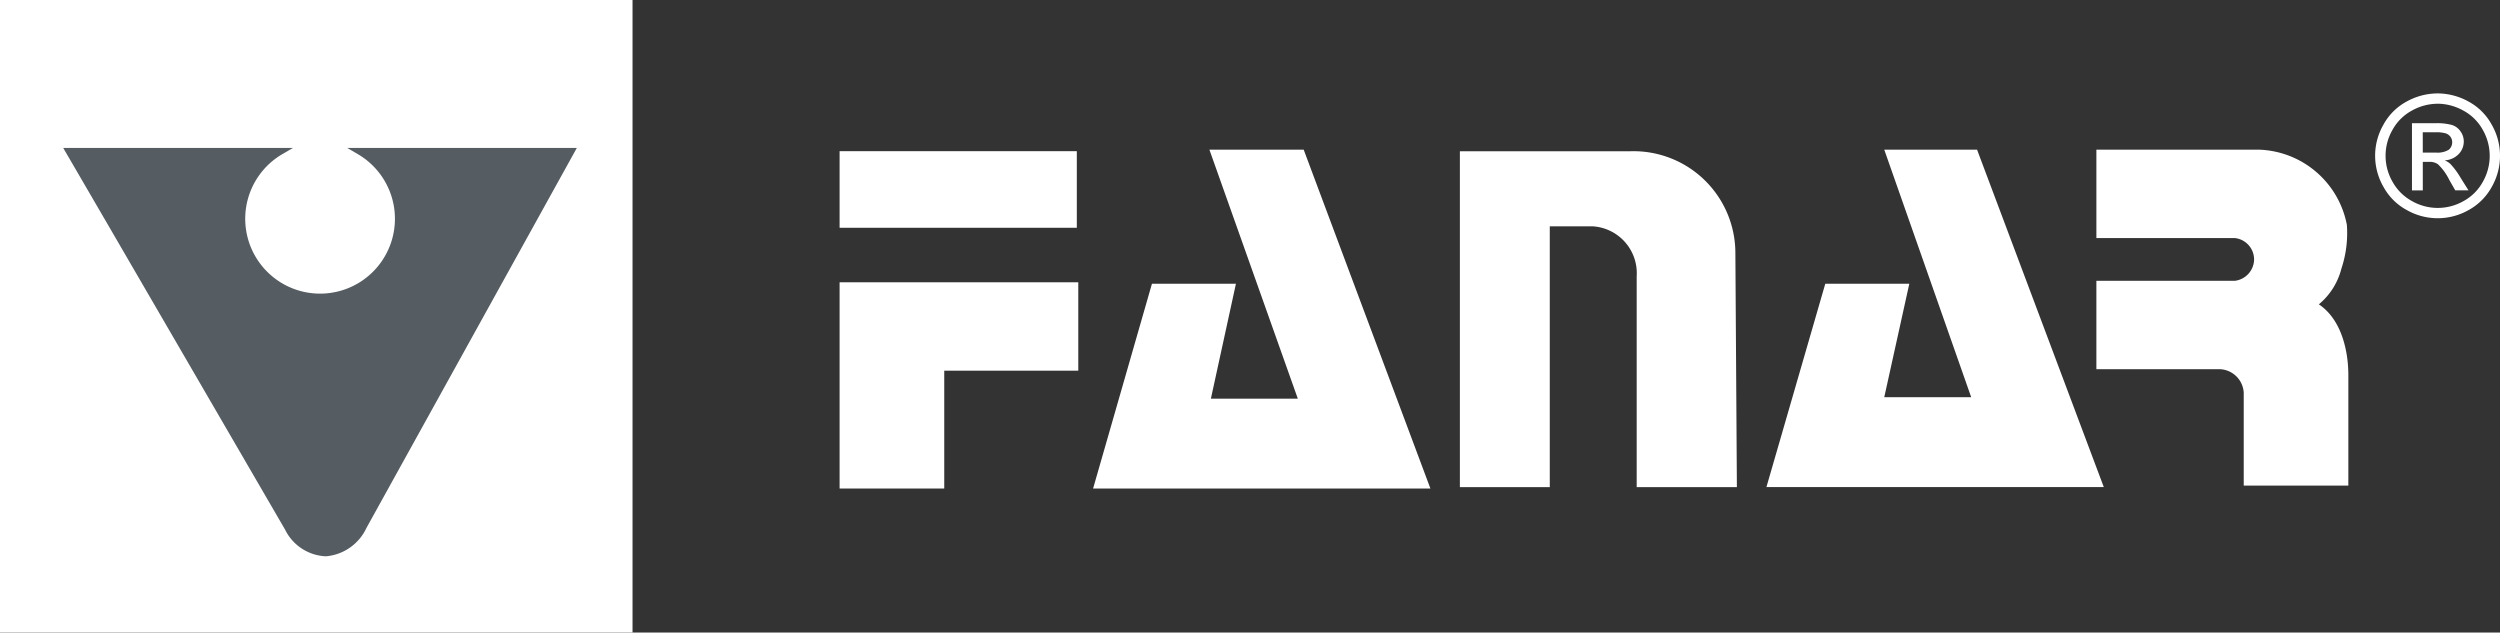
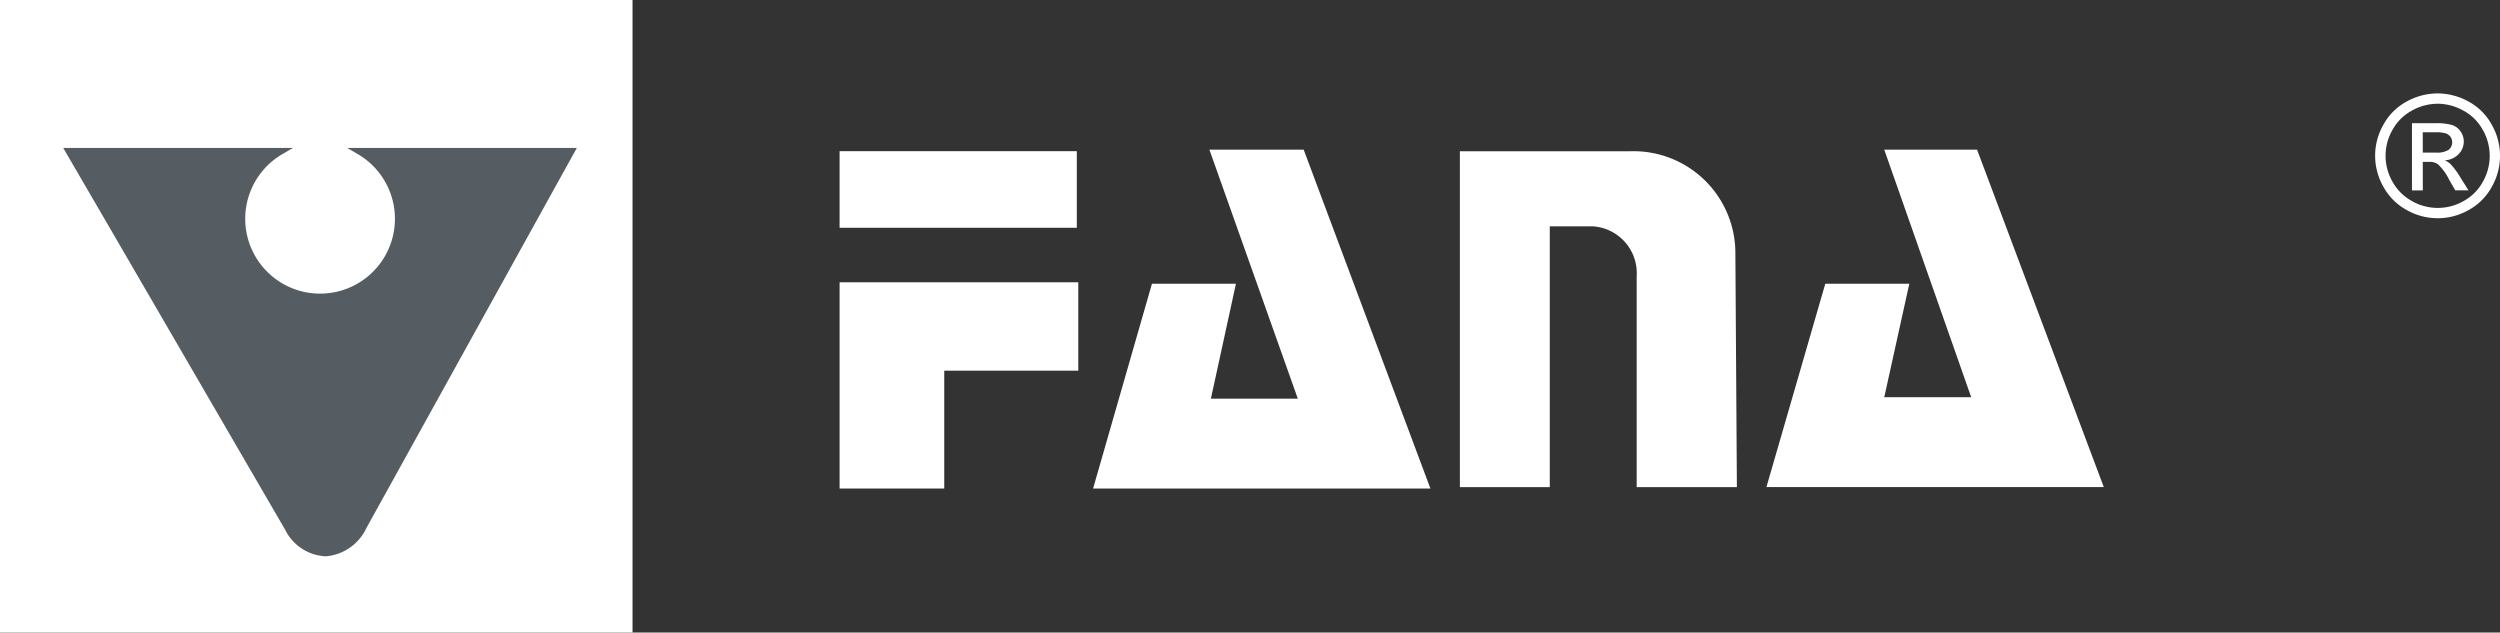
<svg xmlns="http://www.w3.org/2000/svg" width="166" height="42" viewBox="0 0 166 42">
  <rect x="0" y="0" width="166" height="42" fill="#333333" stroke="none" />
  <g id="Group_159" data-name="Group 159" transform="translate(-147 -2797.999)">
    <rect id="Rectangle_37" data-name="Rectangle 37" width="42" height="42" transform="translate(147 2797.999)" fill="#fff" />
    <path id="Path_55" data-name="Path 55" d="M82,18.853l.7.409a4.97,4.97,0,1,1-4.995,0l.7-.409H63.145l3,5.153L77.876,44.195a3.164,3.164,0,0,0,2.66,1.773l.077,0a3.268,3.268,0,0,0,2.669-1.883l13.969-25.23Z" transform="translate(88.051 2788.967)" fill="#555d63" />
    <g id="Group_68" data-name="Group 68" transform="translate(202.749 2804.202)">
      <path id="Path_47" data-name="Path 47" d="M160.079,20.445h.873a1.419,1.419,0,0,0,.853-.189.643.643,0,0,0,.118-.85.664.664,0,0,0-.305-.232,2.282,2.282,0,0,0-.723-.076l-.818,0Zm-.718,2.51,0-4.459,1.533,0a3.785,3.785,0,0,1,1.138.121,1.1,1.1,0,0,1,.56.432,1.14,1.14,0,0,1,.209.653,1.193,1.193,0,0,1-.348.852,1.385,1.385,0,0,1-.924.407,1.213,1.213,0,0,1,.379.235,5.021,5.021,0,0,1,.66.886l.545.87h-.879l-.4-.7a3.626,3.626,0,0,0-.753-1.036.944.944,0,0,0-.578-.153h-.423l0,1.894Zm1.7-5.752a3.511,3.511,0,0,0-1.7.451,3.217,3.217,0,0,0-1.291,1.279,3.45,3.45,0,0,0,0,3.45,3.262,3.262,0,0,0,1.285,1.279,3.452,3.452,0,0,0,3.437,0,3.22,3.22,0,0,0,1.277-1.282,3.47,3.47,0,0,0-.011-3.45,3.192,3.192,0,0,0-1.294-1.277A3.552,3.552,0,0,0,161.059,17.2Zm0-.686a4.264,4.264,0,0,1,2.039.531,3.817,3.817,0,0,1,1.55,1.533,4.157,4.157,0,0,1,.012,4.137,3.866,3.866,0,0,1-1.53,1.538,4.154,4.154,0,0,1-4.125,0,3.835,3.835,0,0,1-1.538-1.533,4.137,4.137,0,0,1,0-4.137,3.825,3.825,0,0,1,1.55-1.536A4.255,4.255,0,0,1,161.059,16.517Z" transform="translate(-54.955 -16.517)" fill="#fff" fill-rule="evenodd" />
      <g id="Group_62" data-name="Group 62" transform="translate(0 3.737)">
        <rect id="Rectangle_33" data-name="Rectangle 33" width="15.751" height="5.086" transform="translate(0 0.098)" fill="#fff" />
        <path id="Path_49" data-name="Path 49" d="M91.064,24.617h15.849v5.869h-8.9v7.825H91.064Z" transform="translate(-91.064 -15.813)" fill="#fff" fill-rule="evenodd" />
        <path id="Path_50" data-name="Path 50" d="M105.845,27.832h5.577l-1.663,7.63h5.772l-5.87-16.531h6.261l8.414,22.5h-22.4Z" transform="translate(-85.105 -18.931)" fill="#fff" fill-rule="evenodd" />
        <path id="Path_51" data-name="Path 51" d="M134.721,27.832H140.3l-1.663,7.532h5.772l-5.772-16.433H144.8l8.413,22.4h-22.4Z" transform="translate(-69.271 -18.931)" fill="#fff" fill-rule="evenodd" />
        <path id="Path_52" data-name="Path 52" d="M117.665,41.3h5.969V23.983h2.837a3.119,3.119,0,0,1,2.934,3.326V41.3h6.653l-.1-15.553a6.765,6.765,0,0,0-6.946-6.749H117.665Z" transform="translate(-76.478 -18.896)" fill="#fff" fill-rule="evenodd" />
-         <path id="Path_53" data-name="Path 53" d="M159.734,29.2c1.477.985,1.957,3.038,1.957,4.7v7.336h-6.946V35.071a1.654,1.654,0,0,0-1.565-1.565h-8.219v-5.87h9.2a1.455,1.455,0,0,0,1.271-1.369,1.432,1.432,0,0,0-1.271-1.468h-9.2V18.931h10.86a6.149,6.149,0,0,1,5.772,4.989,7.453,7.453,0,0,1-.364,2.911,4.529,4.529,0,0,1-1.5,2.371" transform="translate(-61.51 -18.931)" fill="#fff" fill-rule="evenodd" />
      </g>
    </g>
  </g>
</svg>